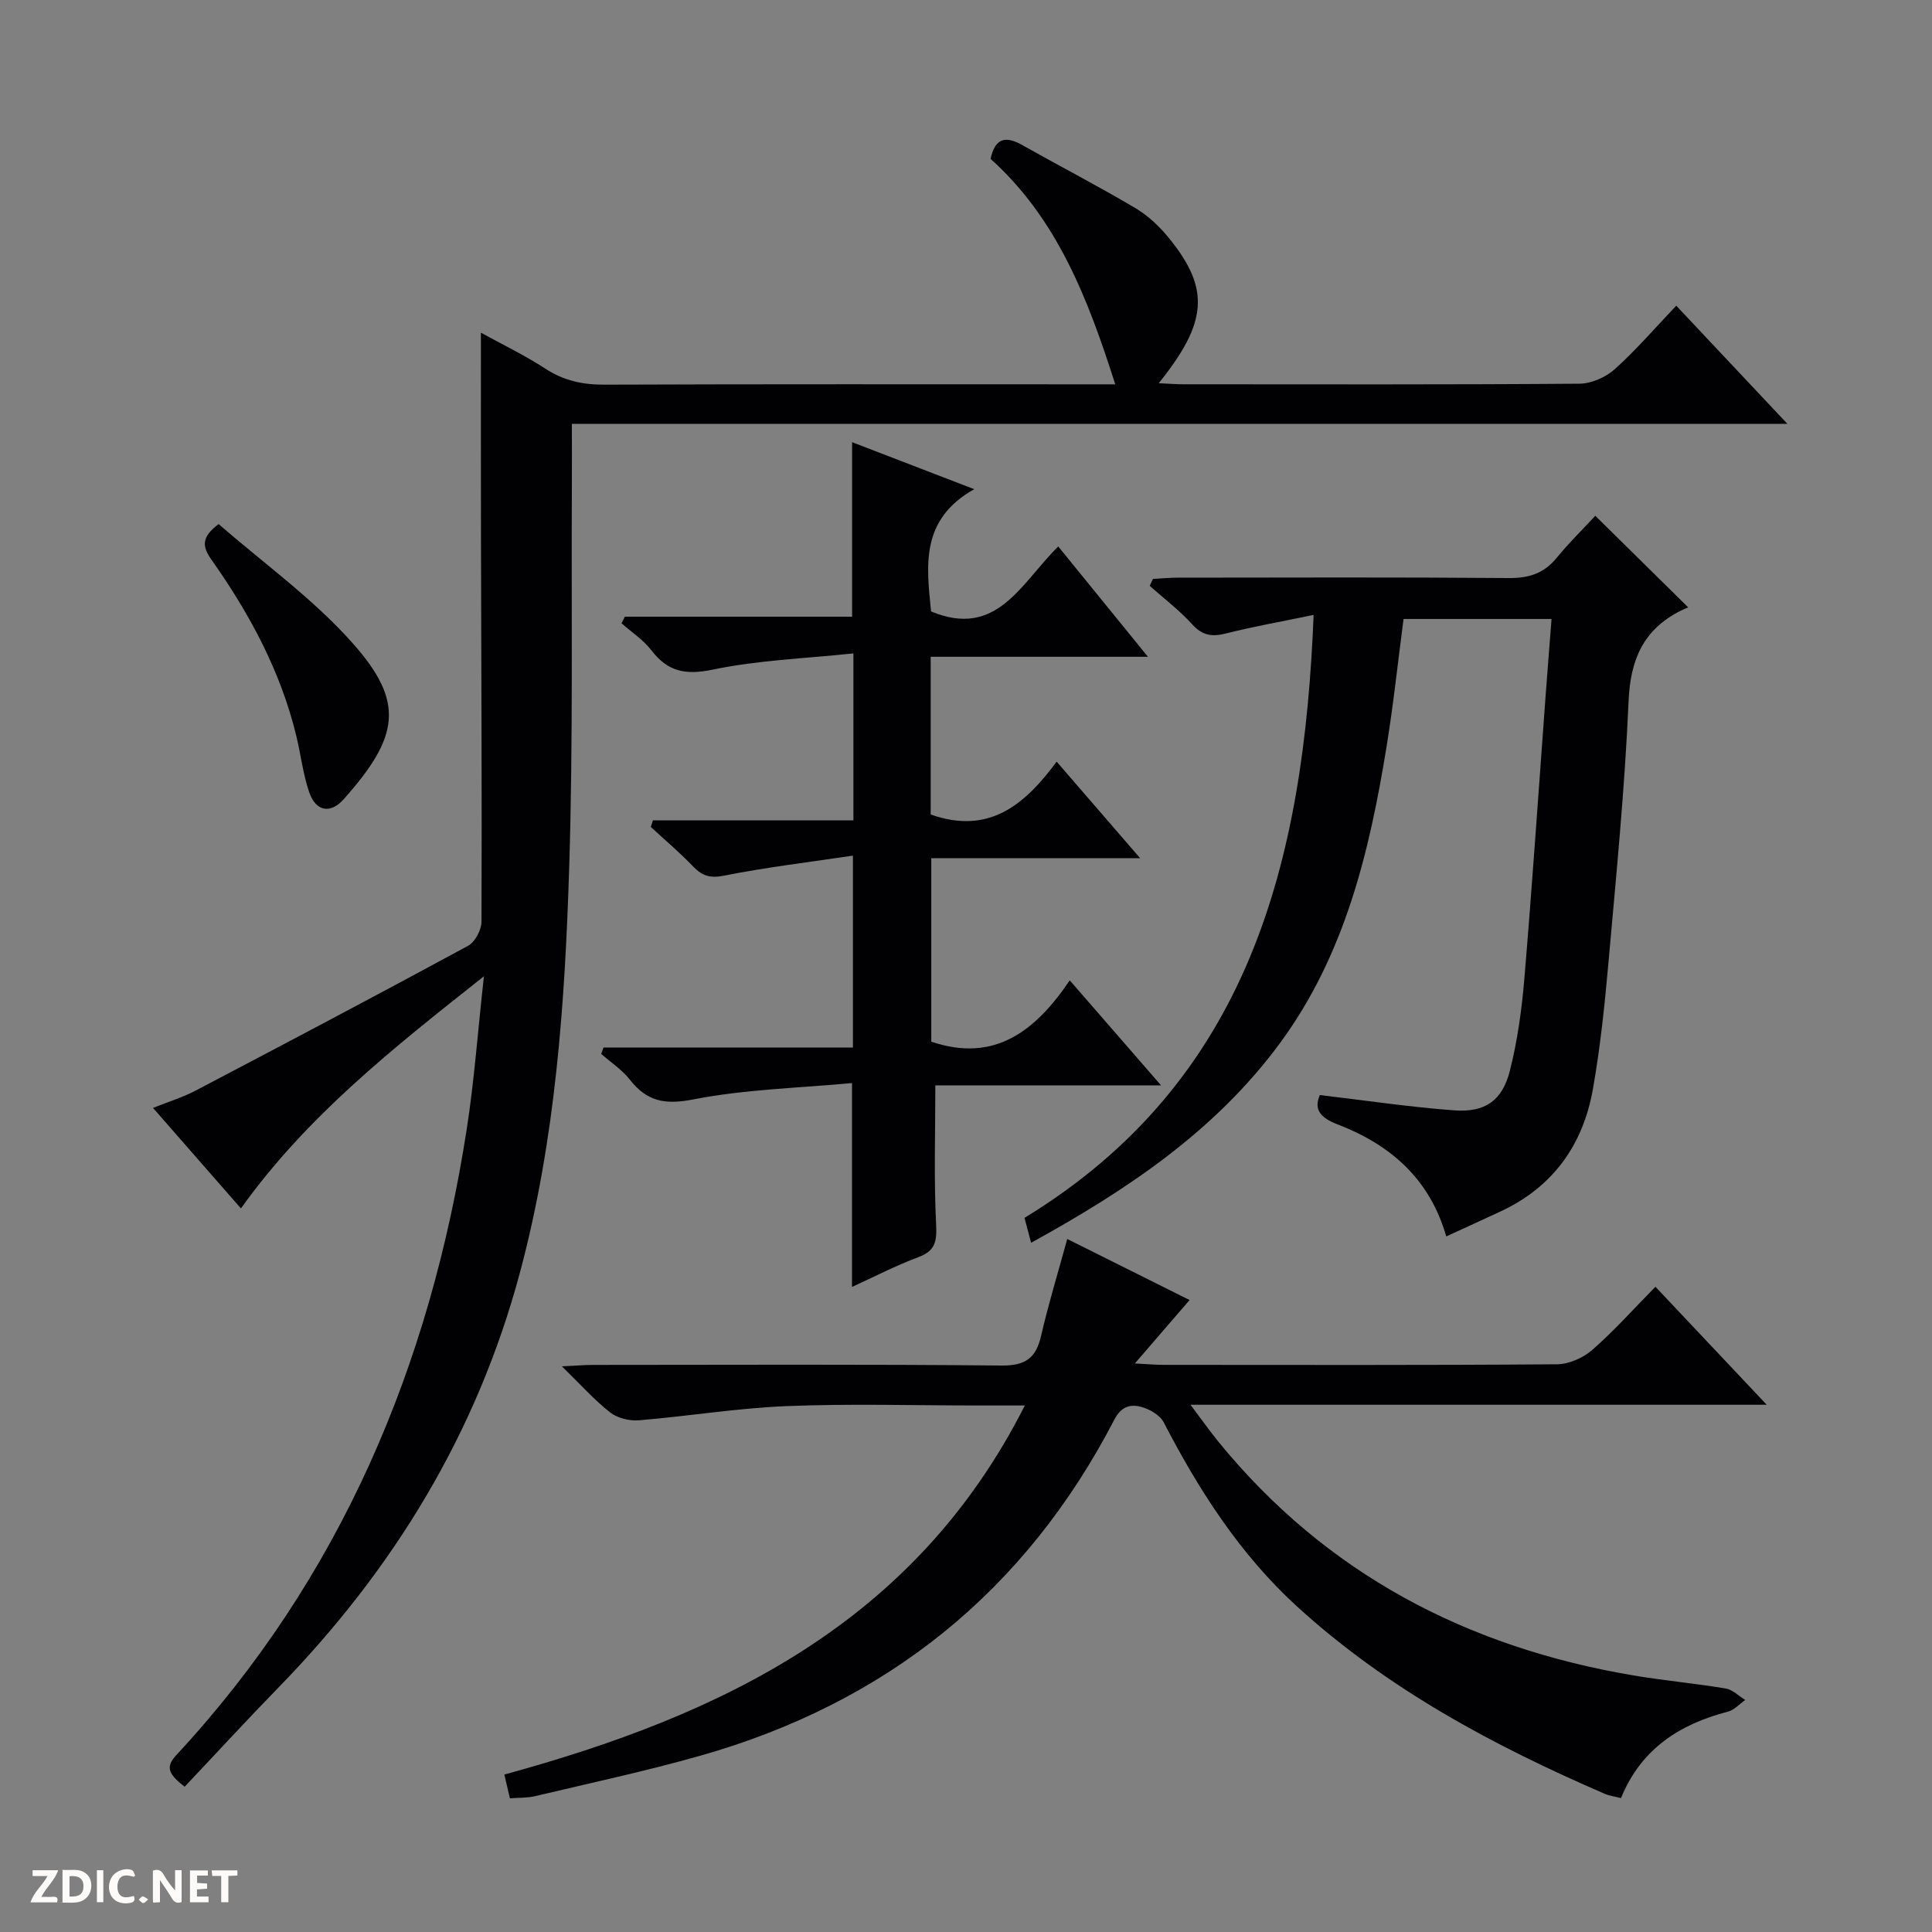
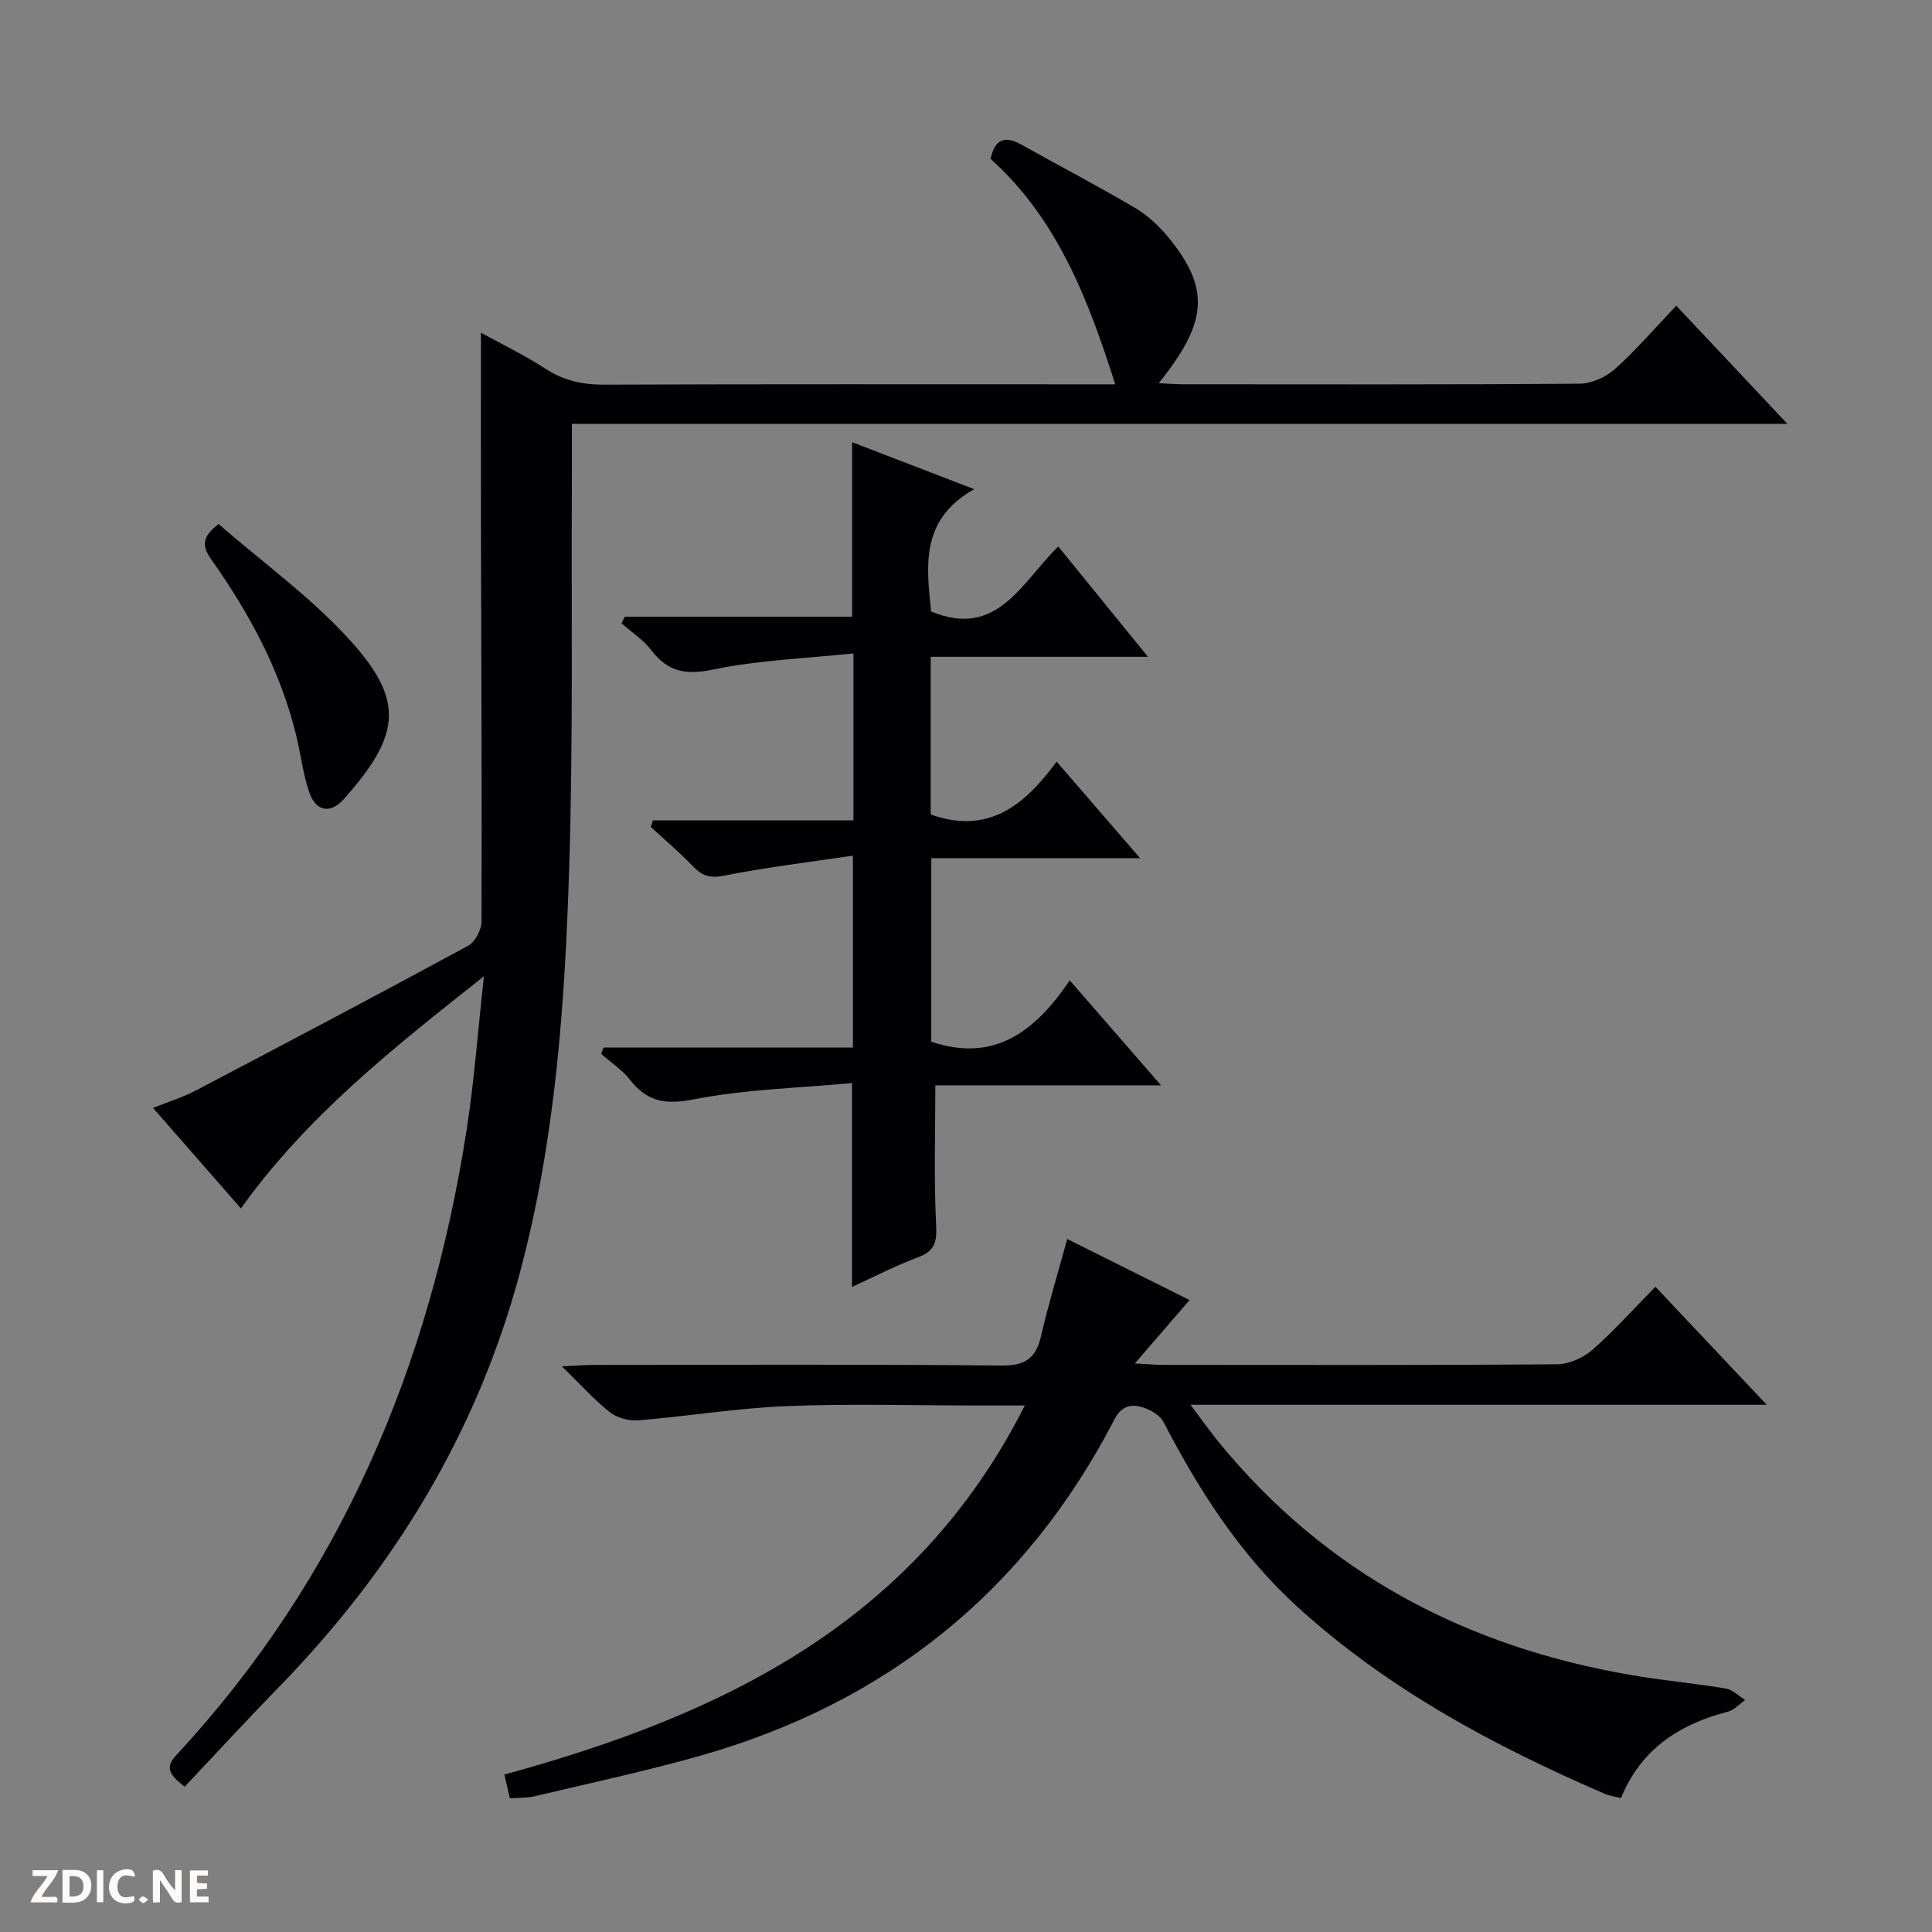
<svg xmlns="http://www.w3.org/2000/svg" enable-background="new 0 0 400 400" viewBox="0 0 400 400">
  <rect x="0" y="0" width="400" height="400" fill="#808080" stroke="none" />
  <g fill="#fcfbfa">
    <path d="m37.59 393.81c-.92.31-1.52.05-2-.78-.7-1.2-1.52-2.34-2.47-3.78v4.59c-.55.03-.95.05-1.41.07-.03-.37-.06-.64-.06-.91 0-1.91 0-3.81 0-5.7 1.13-.41 1.77-.03 2.29.91.62 1.11 1.38 2.14 2.31 3.19v-4.2h1.35v6.61z" />
    <path d="m12.94 393.88v-6.75c1.9.19 3.93-.54 5.37 1.29.8 1.01.78 2.88.03 3.97-1.37 1.97-3.4 1.51-6.4 1.49m2.45-1.22c2.04.12 2.92-.58 2.89-2.21-.03-1.51-.98-2.19-2.89-2z" />
    <path d="m11.81 393.87h-5.49c.68-2.18 2.47-3.48 3.51-5.45h-3.08v-1.21h5.29c-.71 2.13-2.44 3.48-3.47 5.51.86 0 1.63.04 2.39-.01.79-.05 1.14.21.85 1.16" />
    <path d="m39.33 393.86v-6.61h3.7v1.07h-2.22v1.52c.68.04 1.34.09 2.07.13v1.07c-.72.05-1.38.09-2.1.14v1.48h2.4v1.19h-3.85z" />
    <path d="m27.71 388.56c-1.15-.3-2.46-.61-3.1.64-.37.73-.41 1.93-.06 2.67.63 1.35 1.99.93 3.17.68.35.94-.01 1.32-.93 1.46-1.62.25-3.05-.27-3.76-1.48-.73-1.24-.6-3.03.31-4.17.88-1.11 2.71-1.7 4-1.16.32.13.44.74.65 1.12-.1.08-.19.16-.28.24" />
-     <path d="m49.15 387.24v1.07c-.59.02-1.17.05-1.87.08v5.44h-1.48v-5.44h-1.85c-.05-.4-.08-.73-.13-1.15z" />
    <path d="m20.06 387.21h1.33v6.62h-1.33z" />
    <path d="m30.68 393.25c-.39.38-.8.79-1.05.76-.32-.05-.6-.45-.9-.7.26-.24.51-.64.8-.67.29-.04.62.3 1.15.61" />
  </g>
  <path d="m38.23 369.92c-3.44-2.66-3.98-4.11-1.72-6.55 34.05-36.7 52.55-80.67 60.13-129.64 1.54-9.94 2.27-20.01 3.55-31.6-18.92 14.97-36.6 28.91-50.31 48.06-6.05-6.92-11.9-13.61-18.2-20.81 3.21-1.29 6.15-2.18 8.83-3.59 18.85-9.89 37.67-19.82 56.38-29.96 1.46-.79 2.8-3.31 2.8-5.03.1-26.66-.05-53.32-.11-79.99-.03-13.79-.01-27.57-.01-41.93 4.3 2.37 9.01 4.63 13.36 7.46 3.82 2.49 7.72 3.32 12.22 3.3 33-.13 66-.07 99-.07h6.75c-5.66-17.77-12.05-34.32-25.81-46.67.93-4.38 3.15-4.78 6.51-2.89 7.81 4.4 15.78 8.52 23.49 13.09 2.66 1.58 5.06 3.87 7.02 6.3 8.42 10.41 7.94 17.33-2.21 29.94 2.04.09 3.56.22 5.09.22 27.33.01 54.67.09 82-.12 2.48-.02 5.45-1.32 7.32-3 4.44-3.98 8.36-8.55 12.74-13.15 7.78 8.27 15.03 15.98 23.01 24.46-84.39 0-167.75 0-251.66 0 0 4.41.02 8.33 0 12.25-.13 26.49.27 53.01-.55 79.48-.88 28.22-2.82 56.37-10.18 83.9-8.91 33.33-26.2 61.58-50.1 86.09-6.51 6.68-12.82 13.55-19.34 20.45z" fill="#010104" />
  <path d="m234.96 282.29c2.72.14 4.32.29 5.93.29 27.16.01 54.32.09 81.48-.12 2.48-.02 5.42-1.33 7.31-2.99 4.49-3.92 8.49-8.42 13.06-13.06 7.65 8.11 15 15.91 23.04 24.43-40.03 0-79.07 0-119.3 0 2.34 3.11 4 5.47 5.81 7.69 22.28 27.3 51.41 42.5 85.78 48.33 6.38 1.08 12.85 1.66 19.23 2.73 1.44.24 2.69 1.55 4.03 2.37-1.18.83-2.25 2.07-3.55 2.41-10.01 2.6-17.99 7.67-22.17 17.9-1.21-.31-2.34-.44-3.34-.87-23.02-9.95-44.98-21.7-63.66-38.73-11.84-10.79-20.36-24.07-27.68-38.2-.77-1.49-2.89-2.71-4.62-3.18-2.23-.61-4.16-.15-5.59 2.61-18.45 35.6-47.23 58.67-85.69 69.59-11.32 3.21-22.86 5.68-34.31 8.4-1.57.37-3.25.28-5.15.43-.42-1.78-.78-3.33-1.15-4.92 45-12.3 84.97-31.34 107.76-76.41-3.92 0-6.86 0-9.8 0-13.16 0-26.34-.4-39.49.13-10.24.41-20.42 2.1-30.65 2.94-1.94.16-4.41-.46-5.92-1.64-3.23-2.52-5.99-5.64-9.99-9.54 3.11-.14 4.82-.29 6.54-.29 28.16-.01 56.32-.15 84.48.13 4.96.05 7.14-1.54 8.2-6.16 1.48-6.44 3.42-12.77 5.41-20.04 8.41 4.19 16.62 8.29 25.33 12.64-3.67 4.26-7.07 8.2-11.33 13.13z" fill="#010104" />
-   <path d="m321.23 128.15c-10.7 0-20.49 0-30.64 0-1.17 8.88-2.1 17.74-3.53 26.52-3.54 21.77-8.63 43.04-22.03 61.26-13.44 18.27-31.74 30.47-51.55 41.37-.51-1.92-.92-3.46-1.37-5.15 46.59-28.42 57.83-73.7 59.86-124.84-6.63 1.38-12.44 2.4-18.15 3.84-2.88.73-4.86.45-6.97-1.87-2.65-2.92-5.85-5.35-8.81-7.99.22-.48.44-.96.66-1.43 1.7-.09 3.4-.26 5.1-.26 22.82-.02 45.65-.11 68.47.08 4.18.04 7.34-.9 10.01-4.17 2.61-3.2 5.59-6.1 8.01-8.72 6.63 6.54 12.63 12.45 19.23 18.96-.36.16-.98.4-1.57.7-7.7 3.89-10.4 10.09-10.77 18.72-.78 18.08-2.57 36.12-4.17 54.16-.78 8.76-1.69 17.53-3.22 26.18-2.03 11.47-8.21 20.19-19 25.25-3.74 1.75-7.5 3.45-11.36 5.23-3.42-11.96-11.61-19.02-22.55-23.22-3.43-1.32-4.95-3.04-3.62-6.05 9.44 1.11 18.62 2.49 27.86 3.17 6.33.46 9.9-2.01 11.46-8.12 1.59-6.23 2.48-12.7 3.02-19.12 1.63-19.37 2.93-38.77 4.37-58.16.39-5.27.81-10.54 1.26-16.34z" fill="#010104" />
  <path d="m192.69 168.63c12 4.25 19.43-1.93 26.08-10.94 5.86 6.78 11.25 13.01 17.29 20-14.84 0-28.85 0-43.25 0v37.98c13.09 4.43 21.58-2.2 28.67-12.7 6.55 7.54 12.42 14.29 18.9 21.74-16.23 0-31.72 0-46.73 0 0 9.98-.31 19.39.16 28.75.18 3.54-.14 5.51-3.69 6.83-4.61 1.71-9 4-13.72 6.15 0-13.98 0-27.36 0-42.2-10.89 1.02-22.02 1.27-32.79 3.37-5.91 1.16-9.64.47-13.21-4.08-1.61-2.06-3.93-3.57-5.93-5.33.16-.44.32-.87.48-1.31h51.64c0-13.33 0-25.86 0-39.74-9.13 1.36-17.95 2.41-26.64 4.14-2.91.58-4.55.08-6.45-1.9-2.76-2.88-5.82-5.47-8.76-8.18.15-.45.29-.91.44-1.36h41.51c0-11.63 0-22.39 0-34.57-9.86 1.05-19.64 1.38-29.08 3.35-5.67 1.18-9.33.47-12.76-4.01-1.66-2.16-4.09-3.73-6.17-5.57.23-.46.46-.91.69-1.37h47.05c0-12.25 0-23.81 0-36.13 8.02 3.09 15.95 6.14 25.28 9.73-11.26 6.32-9.86 15.97-8.93 25.31 13.67 5.71 18.65-5.93 26.33-13.45 6.12 7.53 12 14.76 18.57 22.84-15.63 0-30.17 0-44.98 0z" fill="#010104" />
  <path d="m45.27 108.5c9.25 8.09 19.64 15.49 27.87 24.81 10.68 12.08 9.54 19.21-1.96 32.14-2.81 3.16-5.82 2.53-7.17-1.45-1.27-3.73-1.72-7.73-2.65-11.58-3.24-13.43-9.68-25.36-17.58-36.54-1.91-2.7-2.16-4.66 1.49-7.38z" fill="#010104" />
</svg>